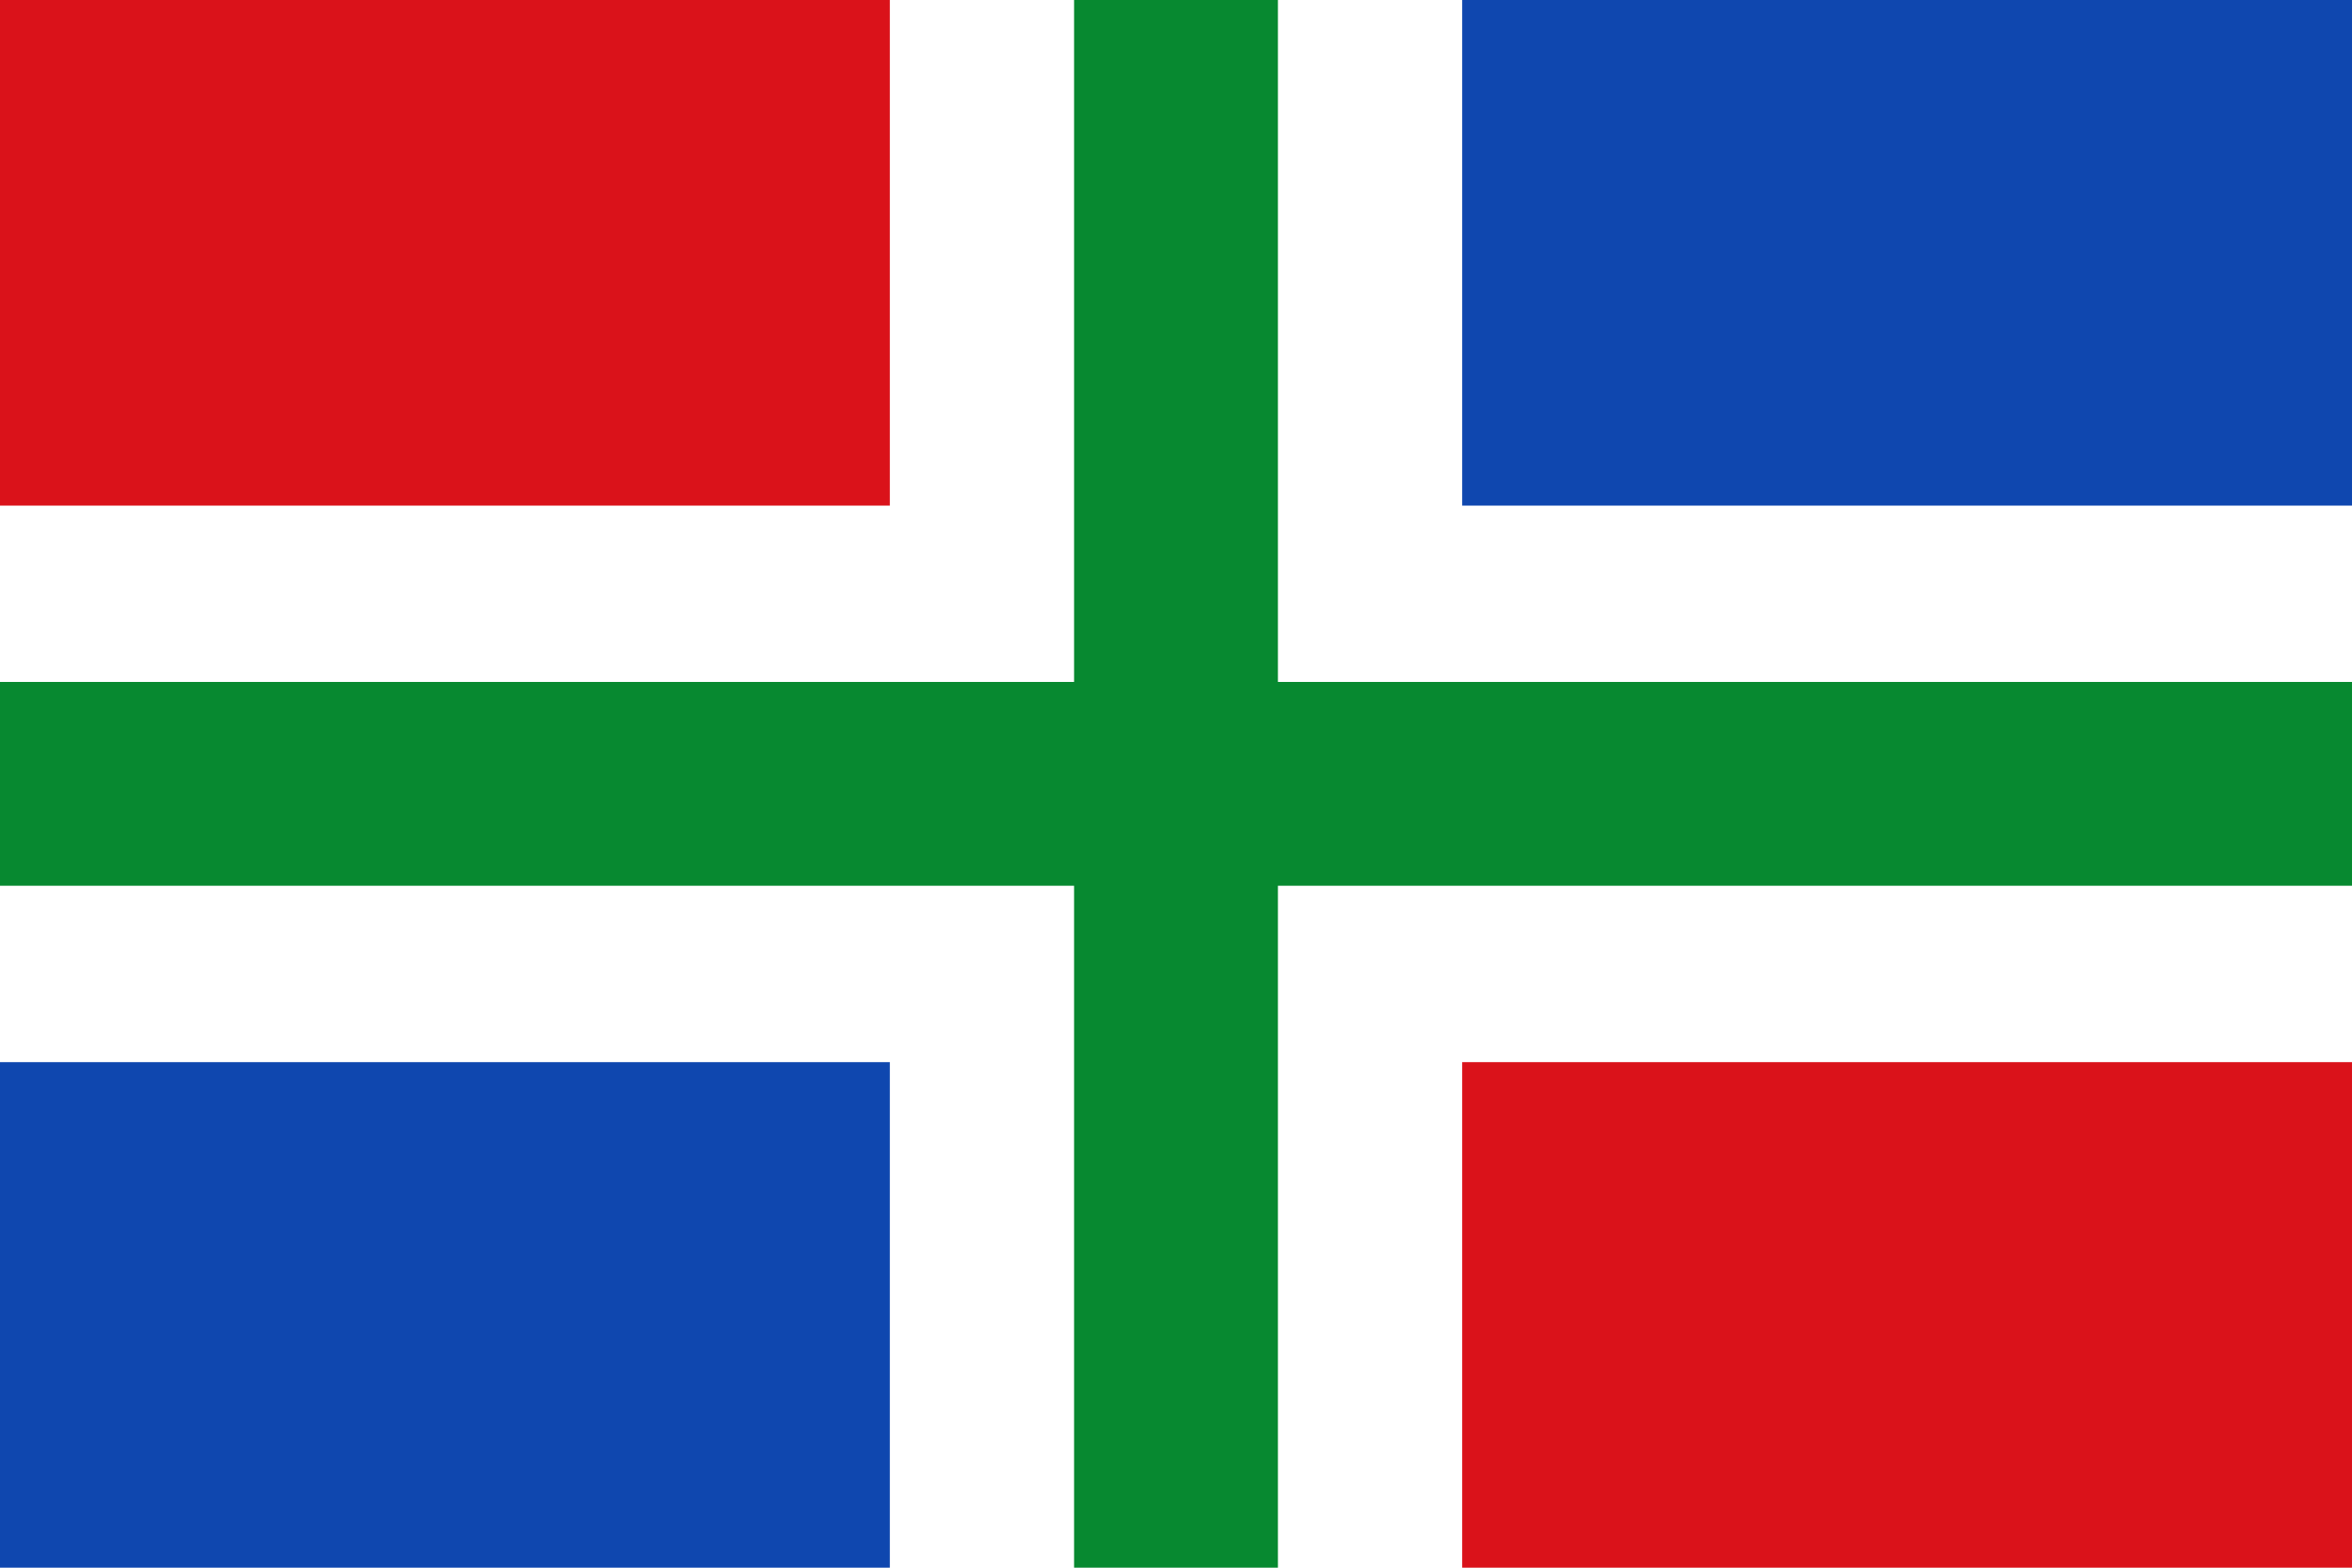
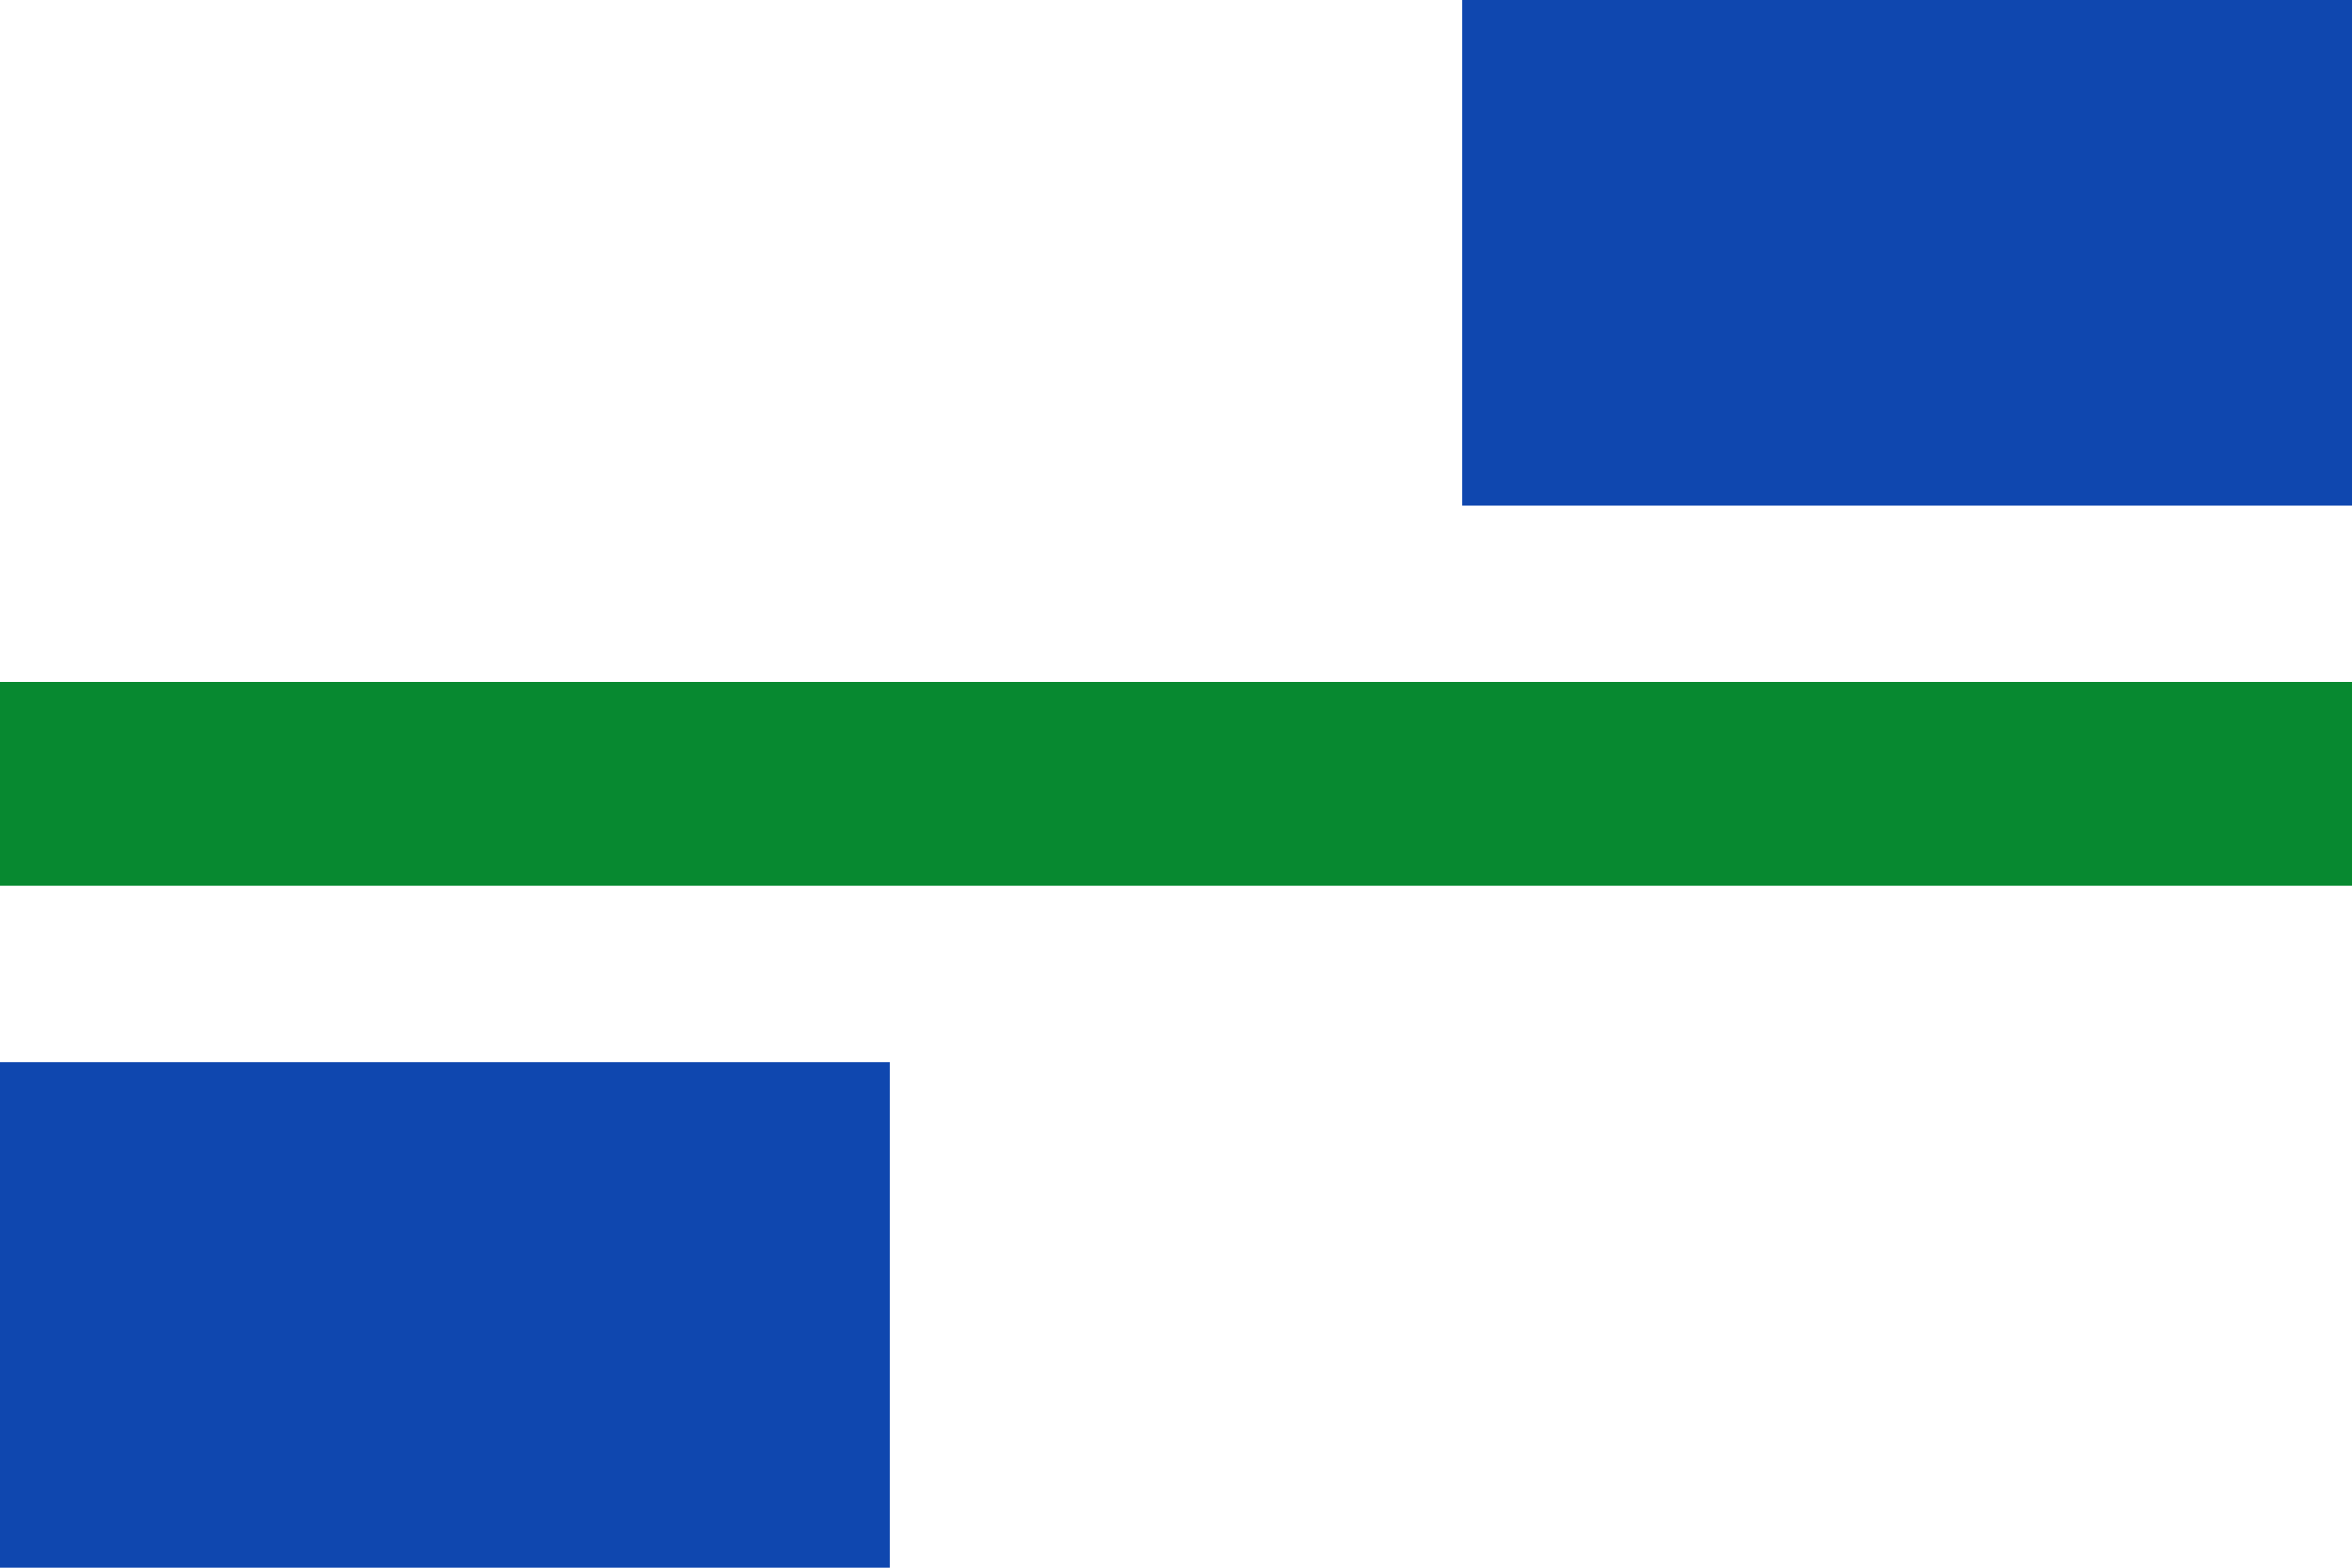
<svg xmlns="http://www.w3.org/2000/svg" width="600" height="400">
  <path fill="#FFF" d="M0 0h600v400H0z" />
-   <path stroke="#078930" stroke-width="52" d="M0 200h600M300 0v400" />
-   <path stroke="#da121a" stroke-width="130" d="M0 64h227m146 272h227" />
+   <path stroke="#078930" stroke-width="52" d="M0 200h600M300 0" />
  <path stroke="#0f47af" stroke-width="130" d="M0 336h227M373 64h227" />
</svg>